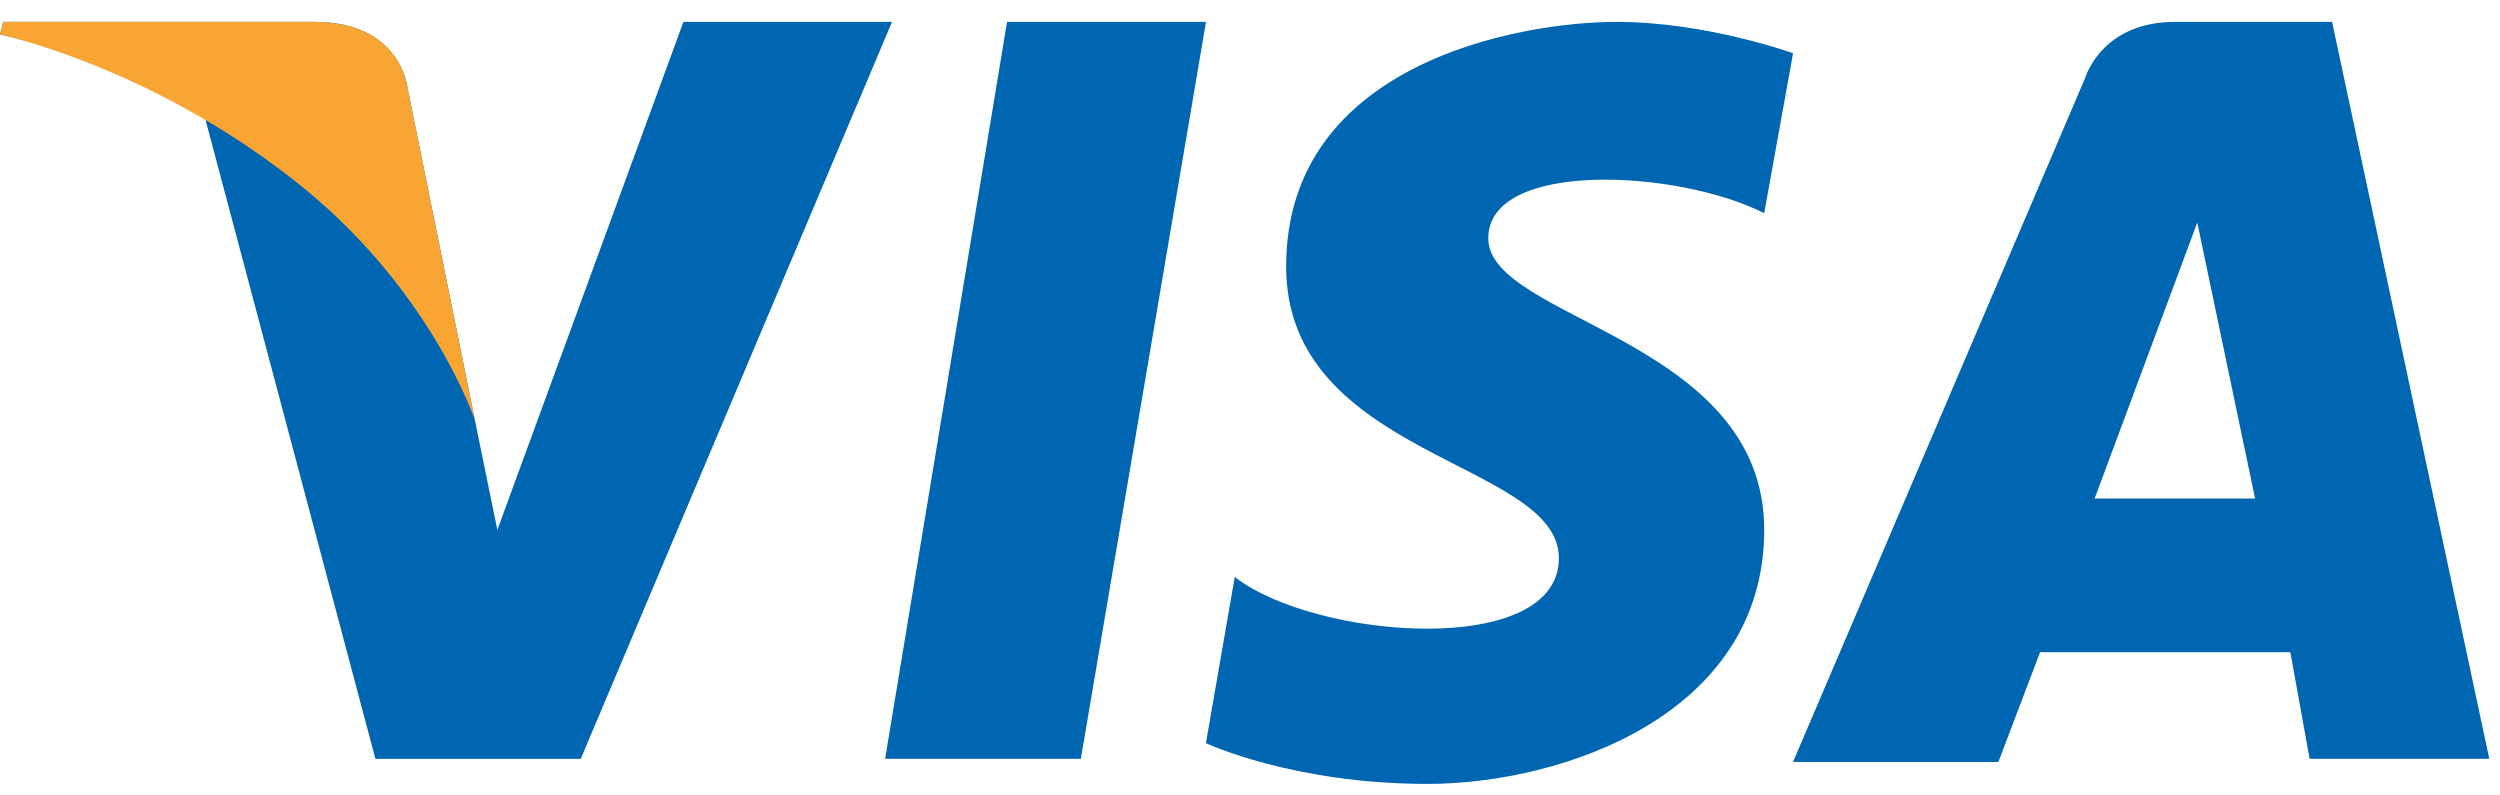
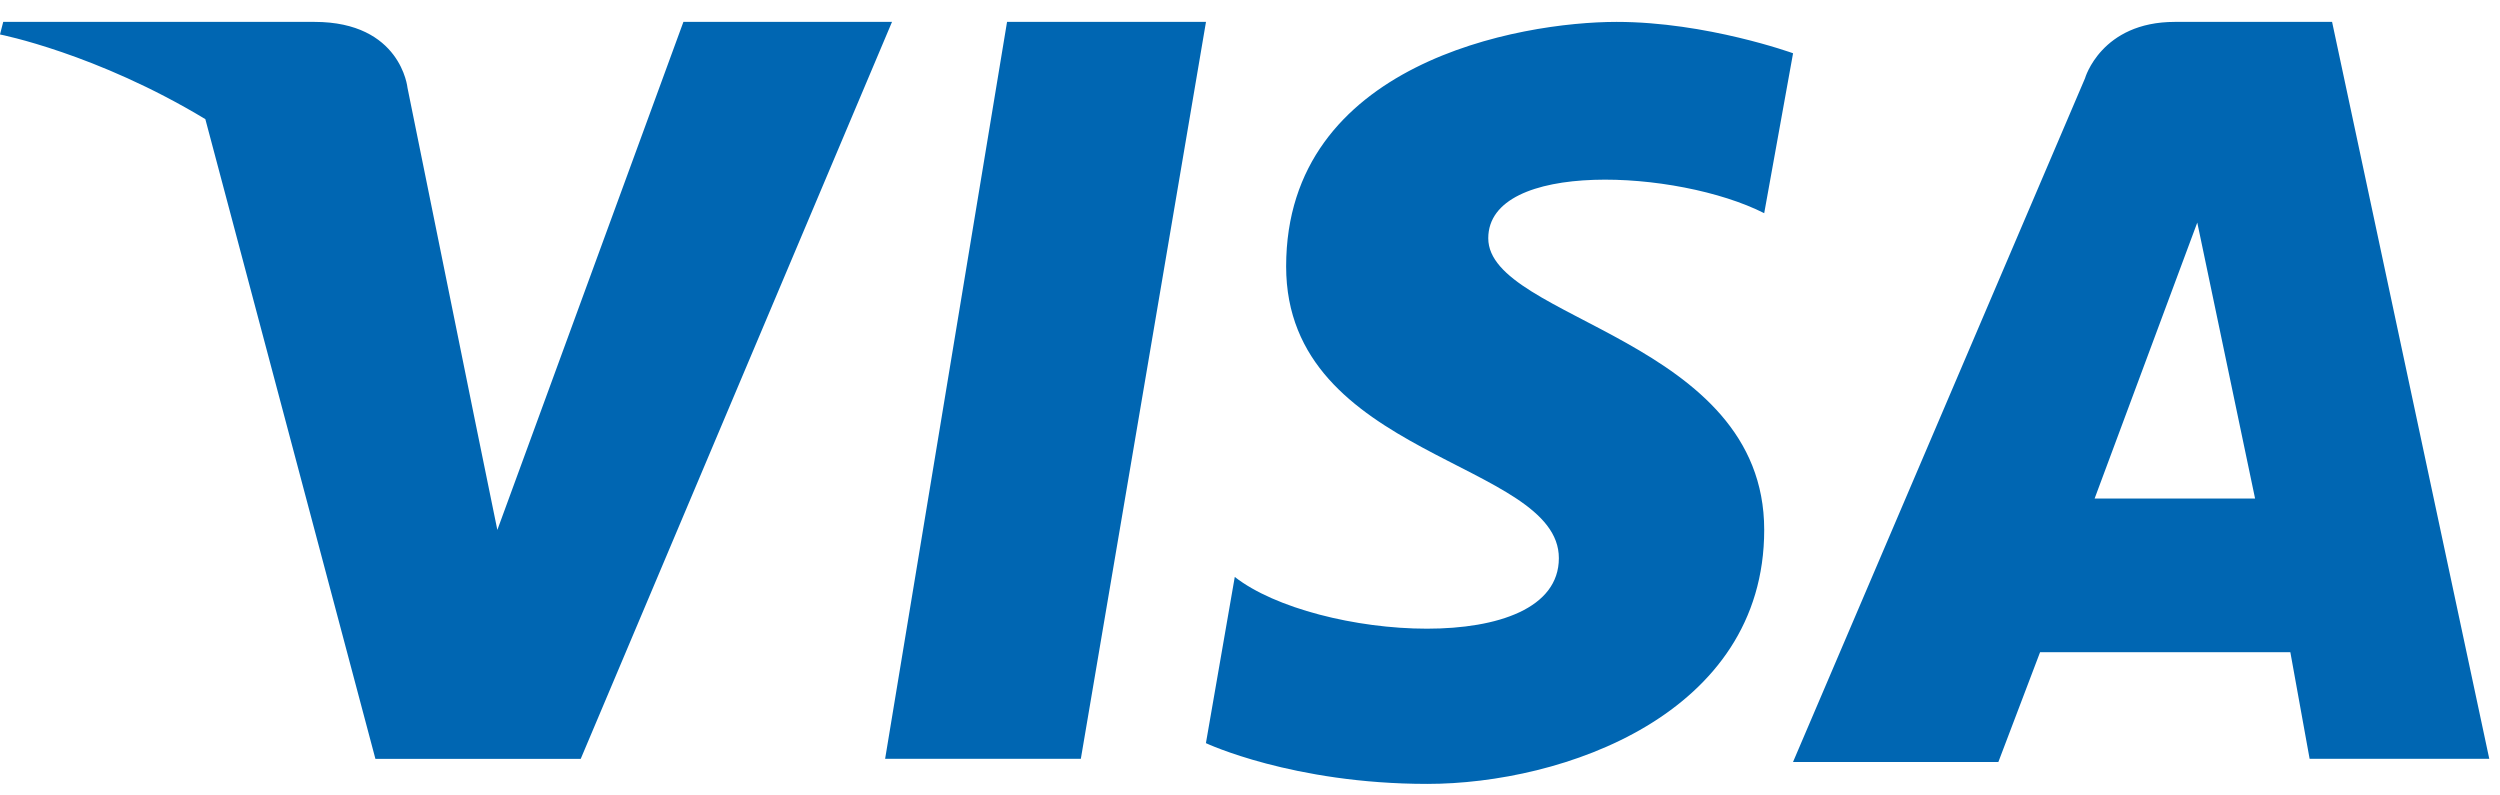
<svg xmlns="http://www.w3.org/2000/svg" fill="none" viewBox="0 0 66 21">
  <path fill="#0066B2" d="M18.042.578 13.13 13.99l-.592-2.897-1.78-8.775S10.589.578 8.302.578H.085L0 .91s2.541.497 5.421 2.235l4.49 16.889h5.42L23.549.578h-5.506Zm10.492 19.455h-5.167L26.586.578h5.252l-3.304 19.455ZM46.575 5.628l.762-4.222S45.05.578 42.678.578c-2.54 0-8.724 1.076-8.724 6.457 0 5.05 7.2 5.133 7.2 7.7 0 2.649-6.438 2.152-8.556.496l-.762 4.388s2.287 1.076 5.845 1.076c3.557 0 8.894-1.821 8.894-6.706 0-5.05-7.285-5.546-7.285-7.699 0-2.07 4.998-1.821 7.285-.662Zm14.399 14.405h4.743L61.567.578h-4.151c-1.948 0-2.372 1.49-2.372 1.49l-7.708 18.048h5.421l1.101-2.898h6.607l.509 2.815Zm-5.676-6.872 2.71-7.285 1.526 7.285h-4.236Z" />
-   <path fill="#F9A533" d="m12.537 11.092-1.78-8.775S10.589.578 8.302.578H.085L0 .91s3.896.828 7.708 3.808c3.643 2.815 4.829 6.375 4.829 6.375Z" />
</svg>